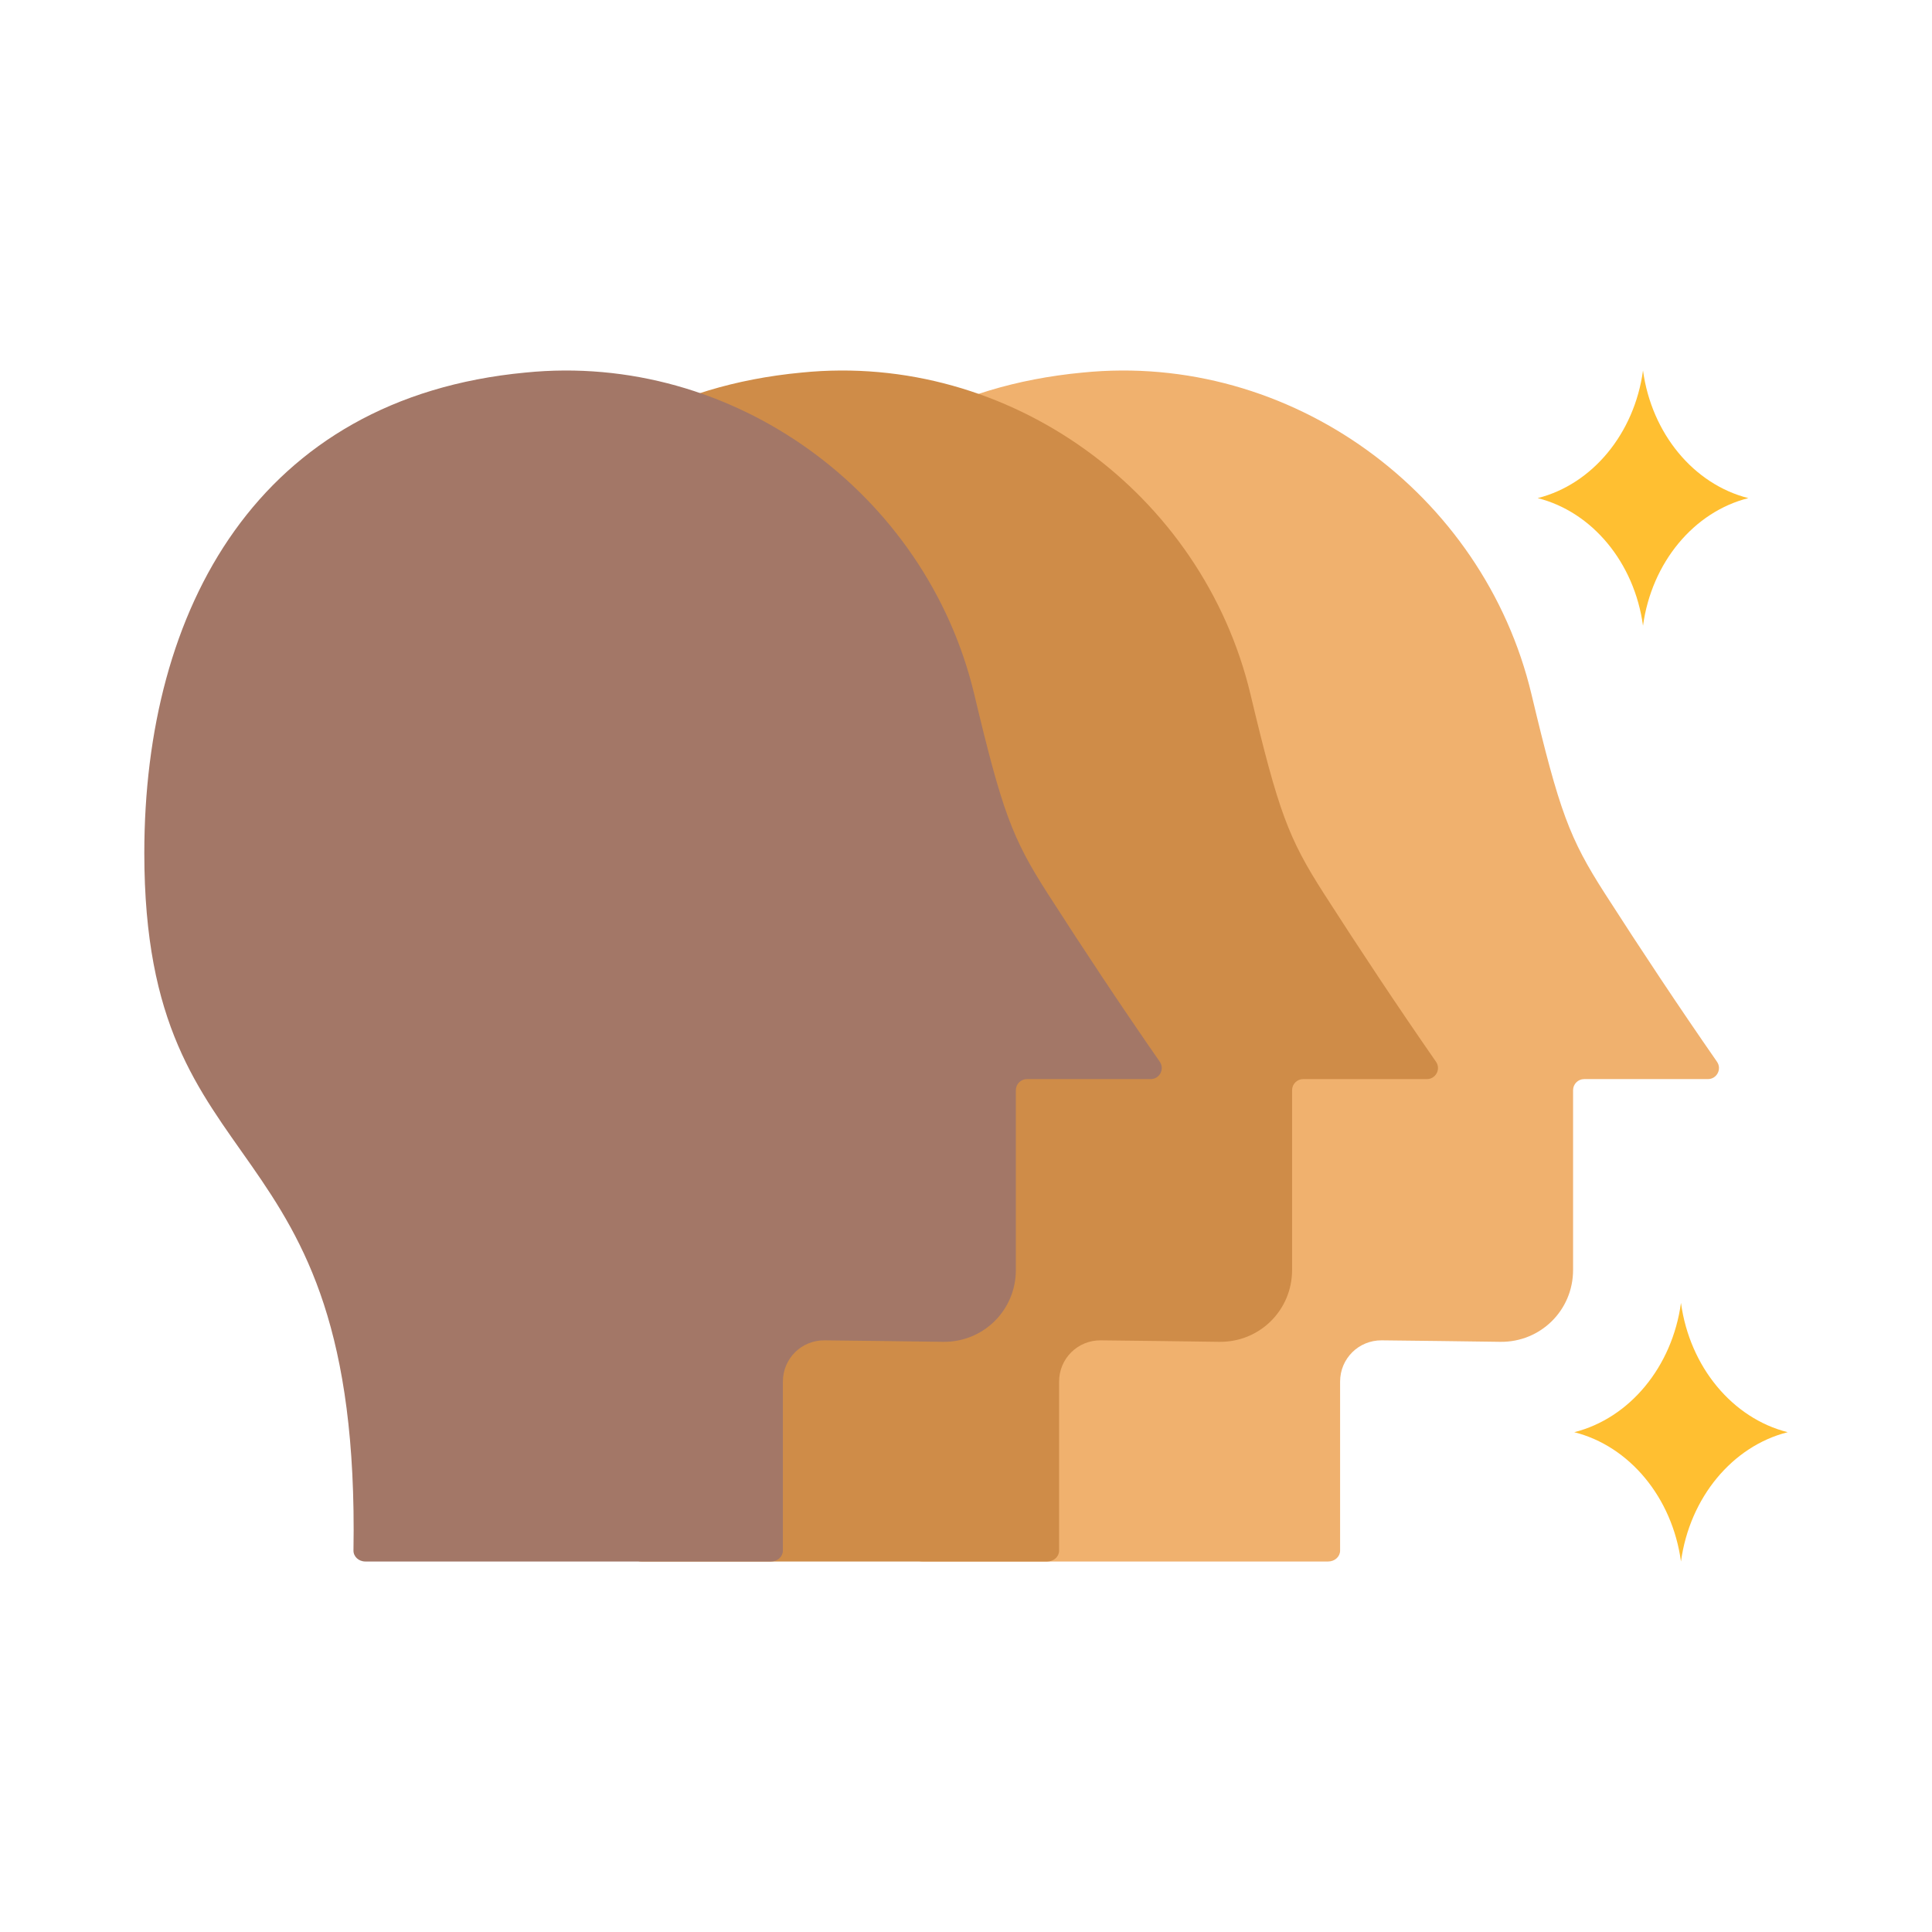
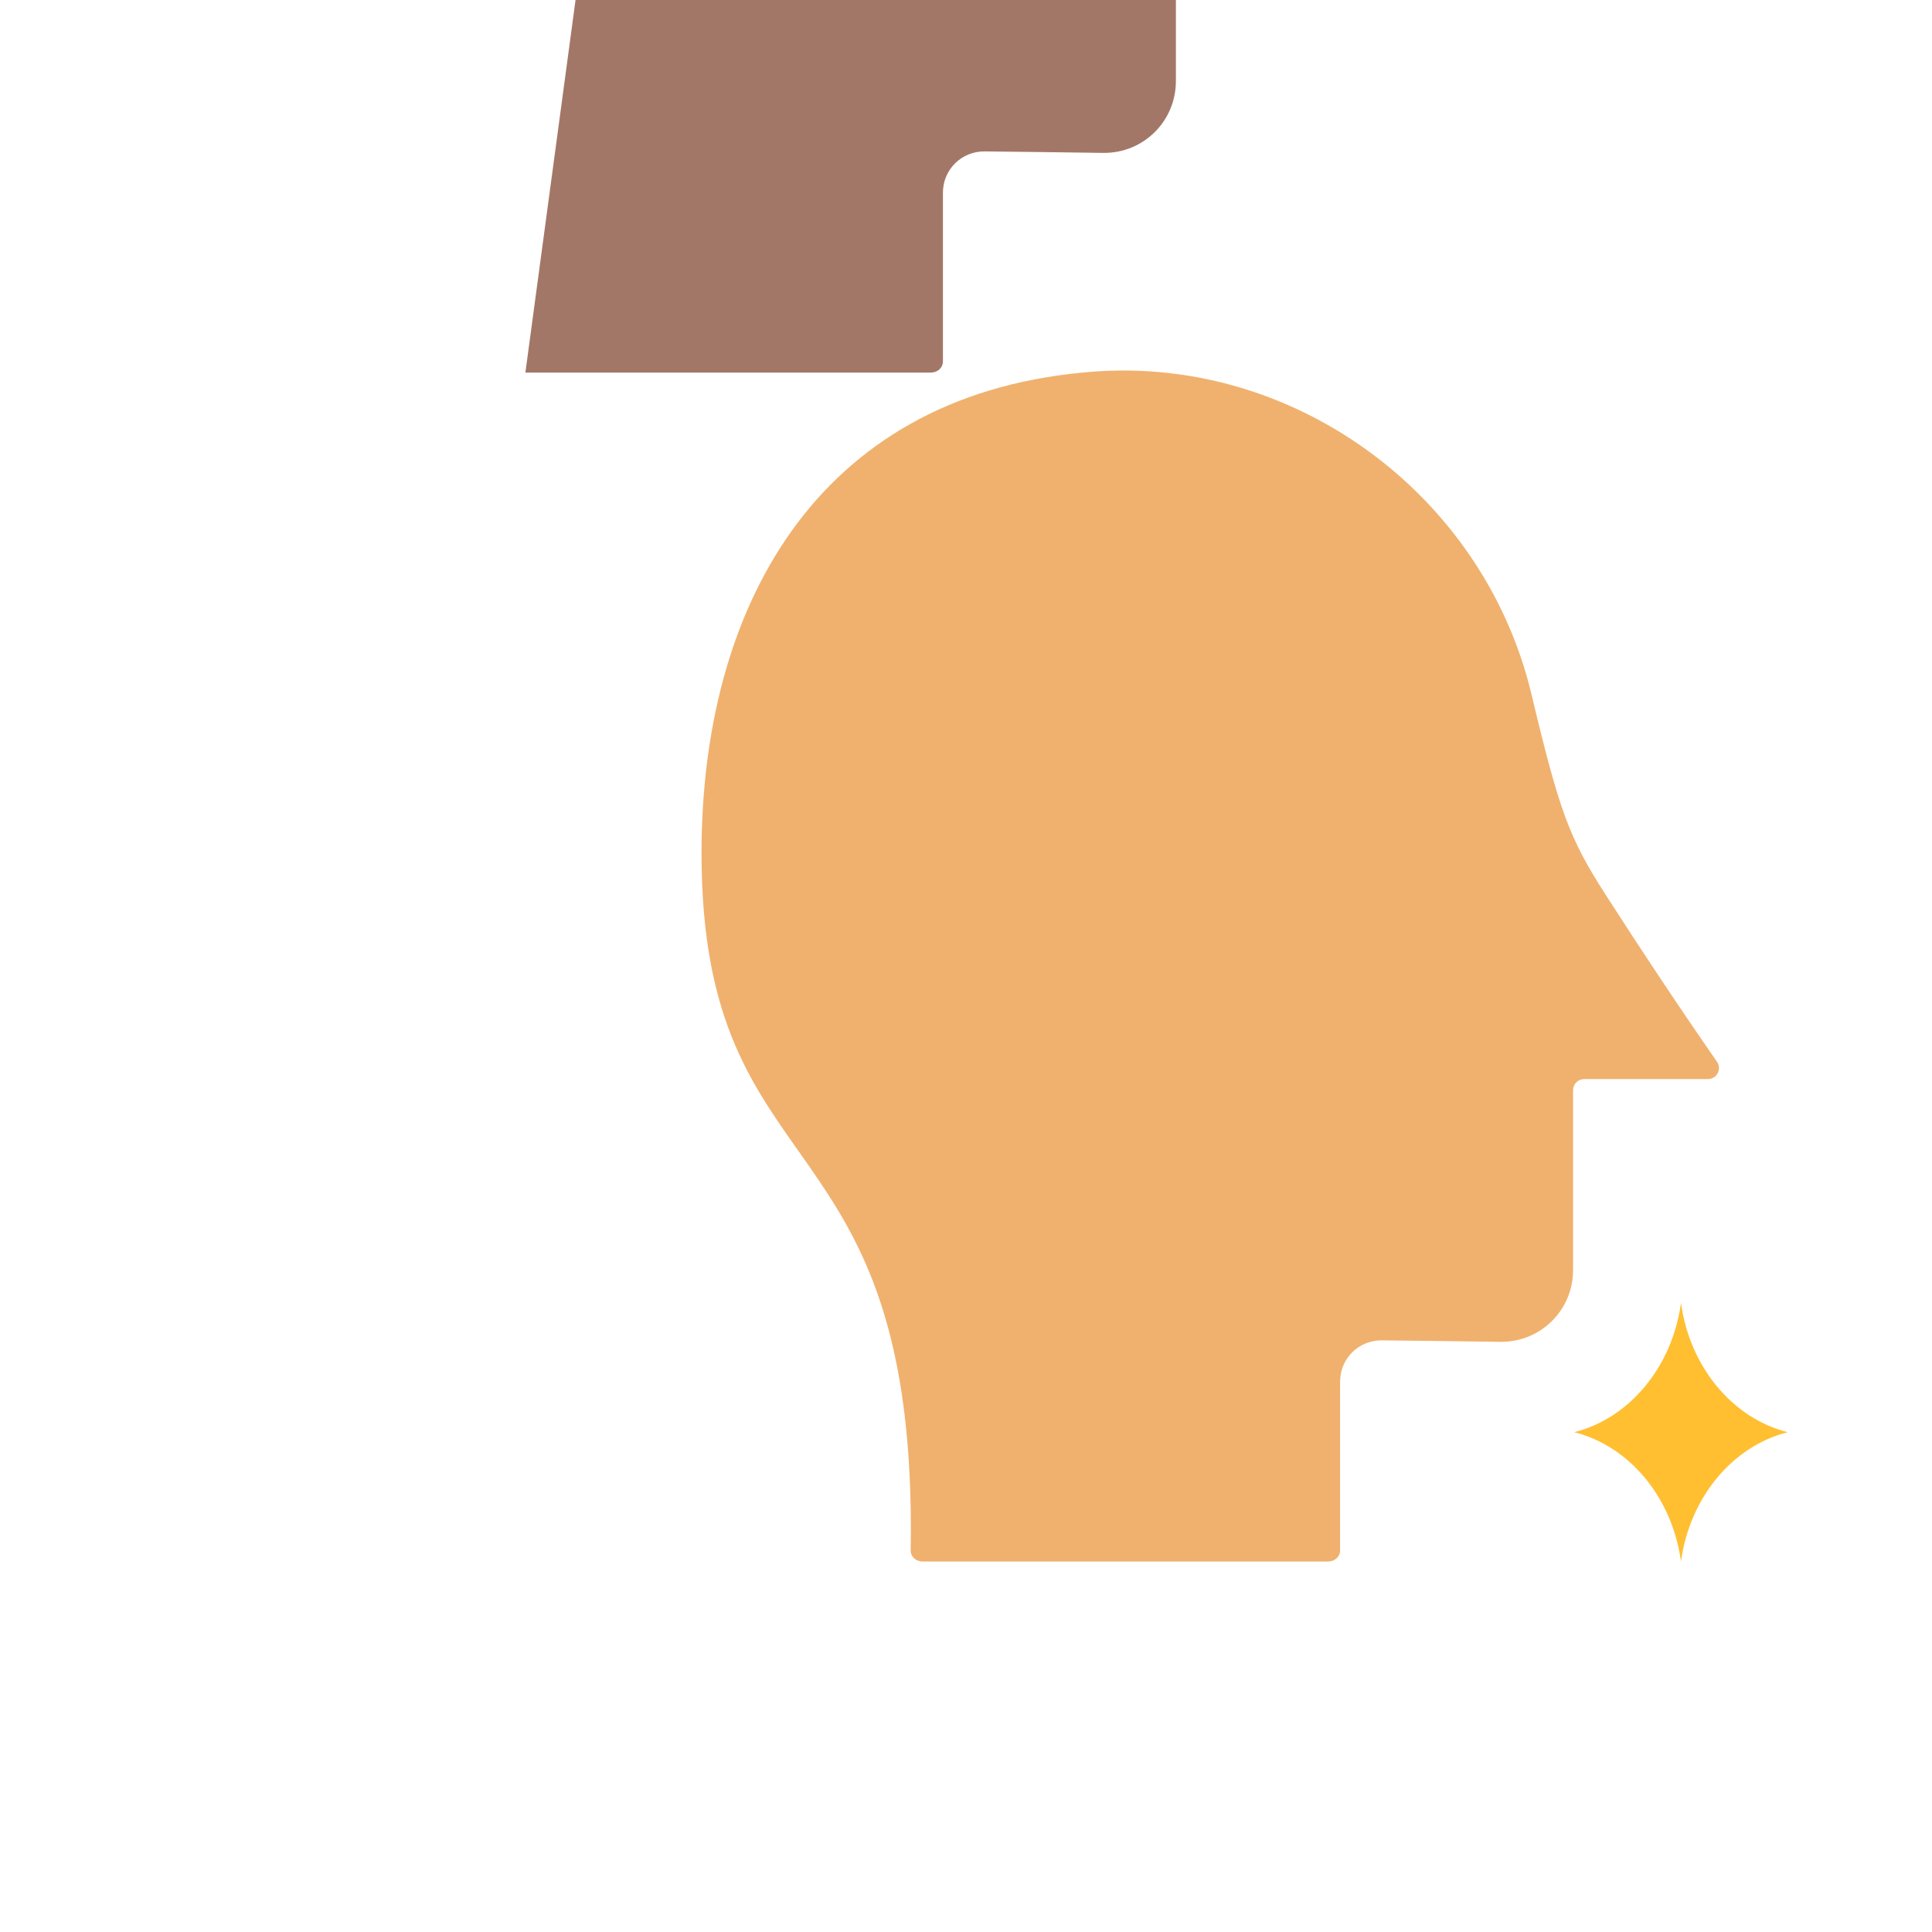
<svg xmlns="http://www.w3.org/2000/svg" id="Layer_1" enable-background="new 0 0 500 500" viewBox="0 0 500 500">
  <g clip-rule="evenodd" fill-rule="evenodd">
    <path d="m280.177 96.42c-69.194 6.539-98.623 61.146-98.623 124.359 0 89.07 56.014 66.581 54.131 180.48-.026 1.581 1.347 2.856 3.074 2.856h104.982c1.693 0 3.074-1.263 3.074-2.813v-43.736c0-5.972 4.804-10.736 10.775-10.687 10.217.085 20.455.262 30.694.385 10.422.125 18.826-8.178 18.826-18.6v-46.53c0-1.578 1.287-2.865 2.865-2.865h32.022c2.318 0 3.676-2.595 2.353-4.499-9.949-14.328-19.548-28.782-28.983-43.486-9.208-14.349-11.779-21.209-19.016-51.576-12.431-52.17-62.455-88.712-116.174-83.288z" fill="#f0b16e" />
-     <path d="m207.457 96.42c-69.194 6.539-98.623 61.146-98.623 124.359 0 89.07 56.013 66.581 54.131 180.48-.026 1.581 1.347 2.856 3.074 2.856h104.982c1.693 0 3.074-1.263 3.074-2.813v-43.736c0-5.972 4.804-10.736 10.775-10.687 10.217.085 20.455.262 30.694.385 10.421.125 18.826-8.178 18.826-18.6v-46.53c0-1.578 1.287-2.865 2.865-2.865h32.022c2.318 0 3.676-2.595 2.353-4.499-9.949-14.328-19.548-28.782-28.984-43.486-9.208-14.349-11.779-21.209-19.016-51.576-12.43-52.17-62.455-88.712-116.173-83.288z" fill="#cf8c48" />
-     <path d="m135.97 96.42c-69.194 6.539-98.623 61.146-98.623 124.359 0 89.07 56.014 66.581 54.131 180.48-.026 1.581 1.347 2.856 3.074 2.856h104.982c1.693 0 3.074-1.263 3.074-2.813v-43.736c0-5.972 4.804-10.736 10.775-10.687 10.218.085 20.455.262 30.694.385 10.422.125 18.826-8.178 18.826-18.6v-46.53c0-1.578 1.287-2.865 2.865-2.865h32.022c2.318 0 3.676-2.595 2.353-4.499-9.949-14.328-19.548-28.782-28.983-43.486-9.208-14.349-11.779-21.209-19.016-51.576-12.431-52.17-62.456-88.712-116.174-83.288z" fill="#a37767" />
+     <path d="m135.97 96.42h104.982c1.693 0 3.074-1.263 3.074-2.813v-43.736c0-5.972 4.804-10.736 10.775-10.687 10.218.085 20.455.262 30.694.385 10.422.125 18.826-8.178 18.826-18.6v-46.53c0-1.578 1.287-2.865 2.865-2.865h32.022c2.318 0 3.676-2.595 2.353-4.499-9.949-14.328-19.548-28.782-28.983-43.486-9.208-14.349-11.779-21.209-19.016-51.576-12.431-52.17-62.456-88.712-116.174-83.288z" fill="#a37767" />
    <g fill="#ffbf31">
-       <path d="m397.95 128.912c14.092 3.554 25.023 16.656 27.259 33.028 2.236-16.371 13.166-29.474 27.259-33.028-14.093-3.554-25.023-16.656-27.259-33.026-2.238 16.371-13.166 29.473-27.259 33.026z" />
      <path d="m407.419 370.652c14.278 3.601 25.351 16.876 27.617 33.462 2.266-16.586 13.339-29.861 27.618-33.462-14.278-3.6-25.352-16.874-27.618-33.46-2.267 16.585-13.34 29.859-27.617 33.46z" />
    </g>
  </g>
</svg>